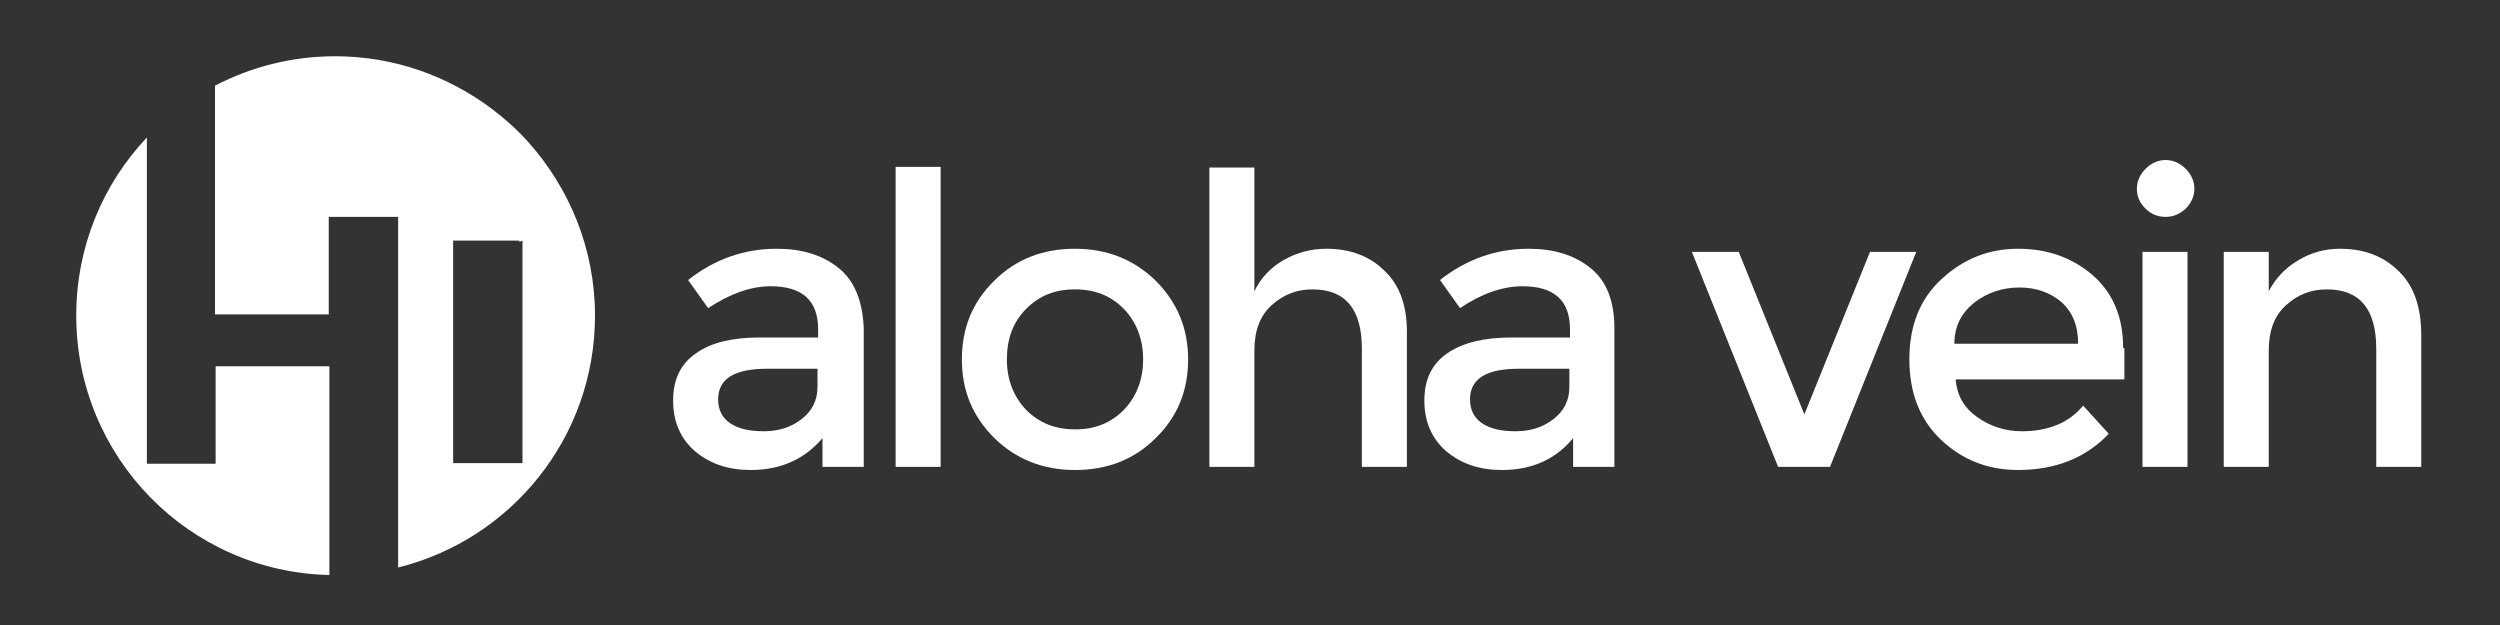
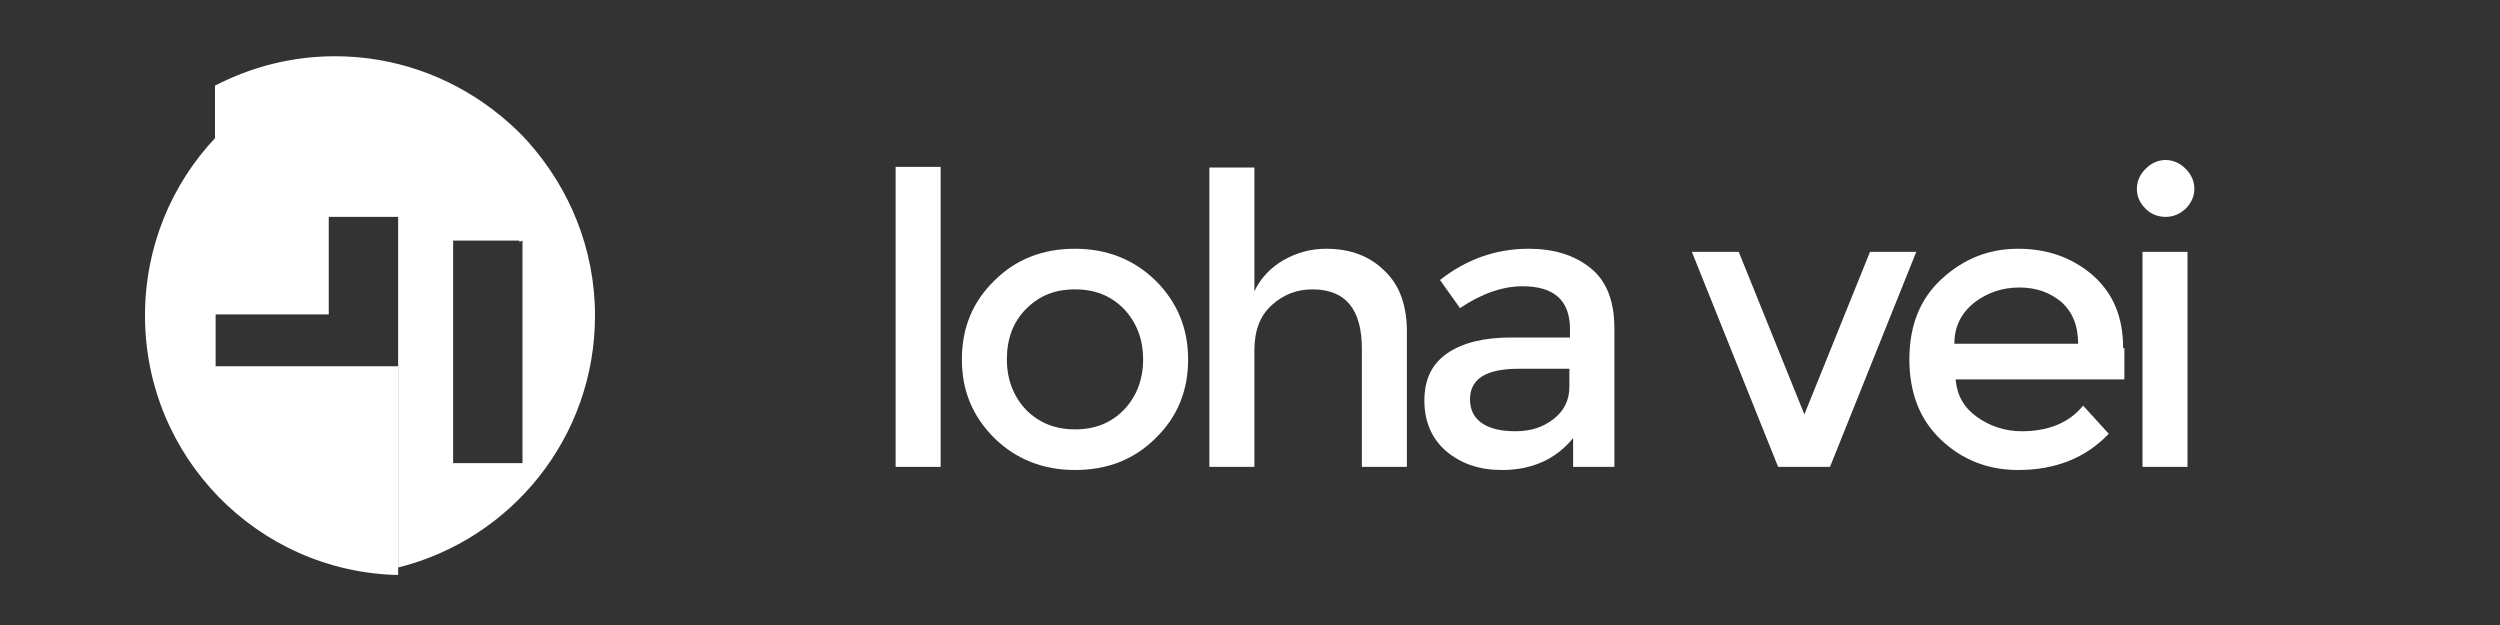
<svg xmlns="http://www.w3.org/2000/svg" version="1.1" id="Capa_1" x="0px" y="0px" viewBox="0 0 400 100" style="enable-background:new 0 0 400 100;" xml:space="preserve">
  <rect x="0" y="0" width="400" height="100" fill="#333333" stroke="none" />
  <style type="text/css"> .st0{fill:#FFFFFF;} </style>
  <g>
-     <path class="st0" d="M134.2,42.9c-2.6-2.1-5.9-3.1-9.9-3.1c-5.3,0-10,1.7-14.2,5l3.2,4.5c3.5-2.3,6.8-3.5,10-3.5 c5.1,0,7.6,2.3,7.6,6.9V54h-9.4c-4.3,0-7.7,0.8-10.1,2.5c-2.5,1.7-3.7,4.2-3.7,7.6c0,3.4,1.2,6.1,3.5,8.1c2.4,2,5.3,3,8.9,3 c4.8,0,8.6-1.7,11.5-5.1v4.6h6.6V52.5C138,48.1,136.7,44.9,134.2,42.9z M130.8,61.9c0,2.2-0.9,3.9-2.6,5.2c-1.7,1.3-3.7,1.9-6,1.9 c-2.3,0-4.1-0.4-5.4-1.3c-1.3-0.9-1.9-2.2-1.9-3.8c0-3.3,2.6-4.9,7.8-4.9h8.1V61.9z" />
    <path class="st0" d="M143.3,26.7v48h7.2v-48H143.3z" />
    <path class="st0" d="M184.9,44.9c-3.5-3.4-7.8-5.1-12.9-5.1c-5.2,0-9.5,1.7-12.9,5.1c-3.5,3.4-5.2,7.6-5.2,12.6 c0,5,1.7,9.1,5.2,12.6c3.5,3.4,7.8,5.1,12.9,5.1c5.2,0,9.5-1.7,12.9-5.1c3.5-3.4,5.2-7.6,5.2-12.6 C190.1,52.6,188.4,48.4,184.9,44.9z M179.8,65.6c-2.1,2.1-4.6,3.1-7.8,3.1c-3.1,0-5.7-1-7.8-3.1c-2-2.1-3.1-4.8-3.1-8.1 s1-6,3.1-8.1c2.1-2.1,4.6-3.1,7.8-3.1c3.2,0,5.7,1,7.8,3.1c2,2.1,3.1,4.8,3.1,8.1S181.8,63.5,179.8,65.6z" />
    <path class="st0" d="M221.6,43.4c-2.4-2.4-5.5-3.6-9.4-3.6c-2.4,0-4.7,0.6-6.8,1.8c-2.1,1.2-3.7,2.9-4.7,5V26.8h-7.2v47.9h7.2V56.1 c0-3.2,0.9-5.6,2.8-7.3c1.9-1.7,4-2.5,6.5-2.5c5.3,0,7.9,3.2,7.9,9.5v18.9h7.2V53.6C225.2,49.1,224,45.7,221.6,43.4z" />
    <path class="st0" d="M254.5,42.9c-2.6-2.1-5.9-3.1-9.9-3.1c-5.3,0-10,1.7-14.2,5l3.2,4.5c3.4-2.3,6.8-3.5,10-3.5 c5.1,0,7.6,2.3,7.6,6.9V54h-9.4c-4.3,0-7.7,0.8-10.2,2.5c-2.5,1.7-3.7,4.2-3.7,7.6c0,3.4,1.2,6.1,3.5,8.1c2.4,2,5.3,3,8.9,3 c4.8,0,8.6-1.7,11.4-5.1v4.6h6.6V52.5C258.3,48.1,257,44.9,254.5,42.9z M251.1,61.9c0,2.2-0.9,3.9-2.6,5.2c-1.7,1.3-3.7,1.9-6,1.9 c-2.3,0-4.1-0.4-5.4-1.3c-1.3-0.9-1.9-2.2-1.9-3.8c0-3.3,2.6-4.9,7.8-4.9h8.1V61.9z" />
    <path class="st0" d="M299.2,40.3l-10.5,26l-10.5-26h-7.5l13.8,34.4h8.3l13.8-34.4H299.2z" />
    <path class="st0" d="M339.7,55.7c0-5-1.6-8.8-4.9-11.7c-3.3-2.8-7.2-4.2-11.9-4.2c-4.7,0-8.7,1.6-12.2,4.8 c-3.5,3.2-5.2,7.5-5.2,12.9c0,5.4,1.7,9.7,5.1,12.9c3.4,3.2,7.5,4.8,12.3,4.8c5.9,0,10.8-1.9,14.5-5.8l-4.1-4.5 c-2.2,2.7-5.5,4.1-9.8,4.1c-2.7,0-5.1-0.8-7.2-2.3c-2.1-1.5-3.2-3.5-3.4-6h27V55.7z M312.7,55c0-2.8,1.1-4.9,3.2-6.6 c2.1-1.6,4.5-2.4,7.2-2.4s4.9,0.8,6.7,2.3c1.8,1.6,2.7,3.8,2.7,6.7H312.7z" />
    <path class="st0" d="M349.7,27c-0.9-0.9-2-1.4-3.2-1.4c-1.2,0-2.3,0.5-3.2,1.4c-0.9,0.9-1.4,2-1.4,3.2c0,1.3,0.5,2.3,1.4,3.2 c0.9,0.9,2,1.3,3.2,1.3c1.3,0,2.3-0.5,3.2-1.3c0.9-0.9,1.4-2,1.4-3.2C351.1,29,350.6,27.9,349.7,27z M342.8,40.3v34.4h7.2V40.3 H342.8z" />
-     <path class="st0" d="M383.8,43.4c-2.4-2.4-5.5-3.6-9.4-3.6c-2.4,0-4.6,0.6-6.6,1.8c-2.1,1.2-3.7,2.9-4.8,5v-6.3h-7.2v34.4h7.2V56.1 c0-3.2,0.9-5.6,2.8-7.3c1.9-1.7,4-2.5,6.5-2.5c5.3,0,7.9,3.2,7.9,9.5v18.9h7.2V53.6C387.4,49.1,386.2,45.7,383.8,43.4z" />
  </g>
-   <path class="st0" d="M52.6,58.6H34.5v15.6h-11V22c-7,7.4-11.3,17.4-11.3,28.5c0,22.6,18,41,40.5,41.5V74.1h0V58.6z" />
+   <path class="st0" d="M52.6,58.6H34.5v15.6V22c-7,7.4-11.3,17.4-11.3,28.5c0,22.6,18,41,40.5,41.5V74.1h0V58.6z" />
  <path class="st0" d="M84.5,22.7c-1.7-1.9-3.6-3.6-5.7-5.2C71.8,12.2,63.1,9,53.6,9c-6.9,0-13.4,1.7-19.2,4.7v36.6h18.2V34.7h11.1 v56.1C81.8,86.3,95.2,70,95.2,50.5C95.2,39.8,91.1,30.1,84.5,22.7z M83.5,74.1H72.5V38.5h10.6v0.2c0.2-0.1,0.3-0.1,0.5-0.2V74.1z" />
</svg>